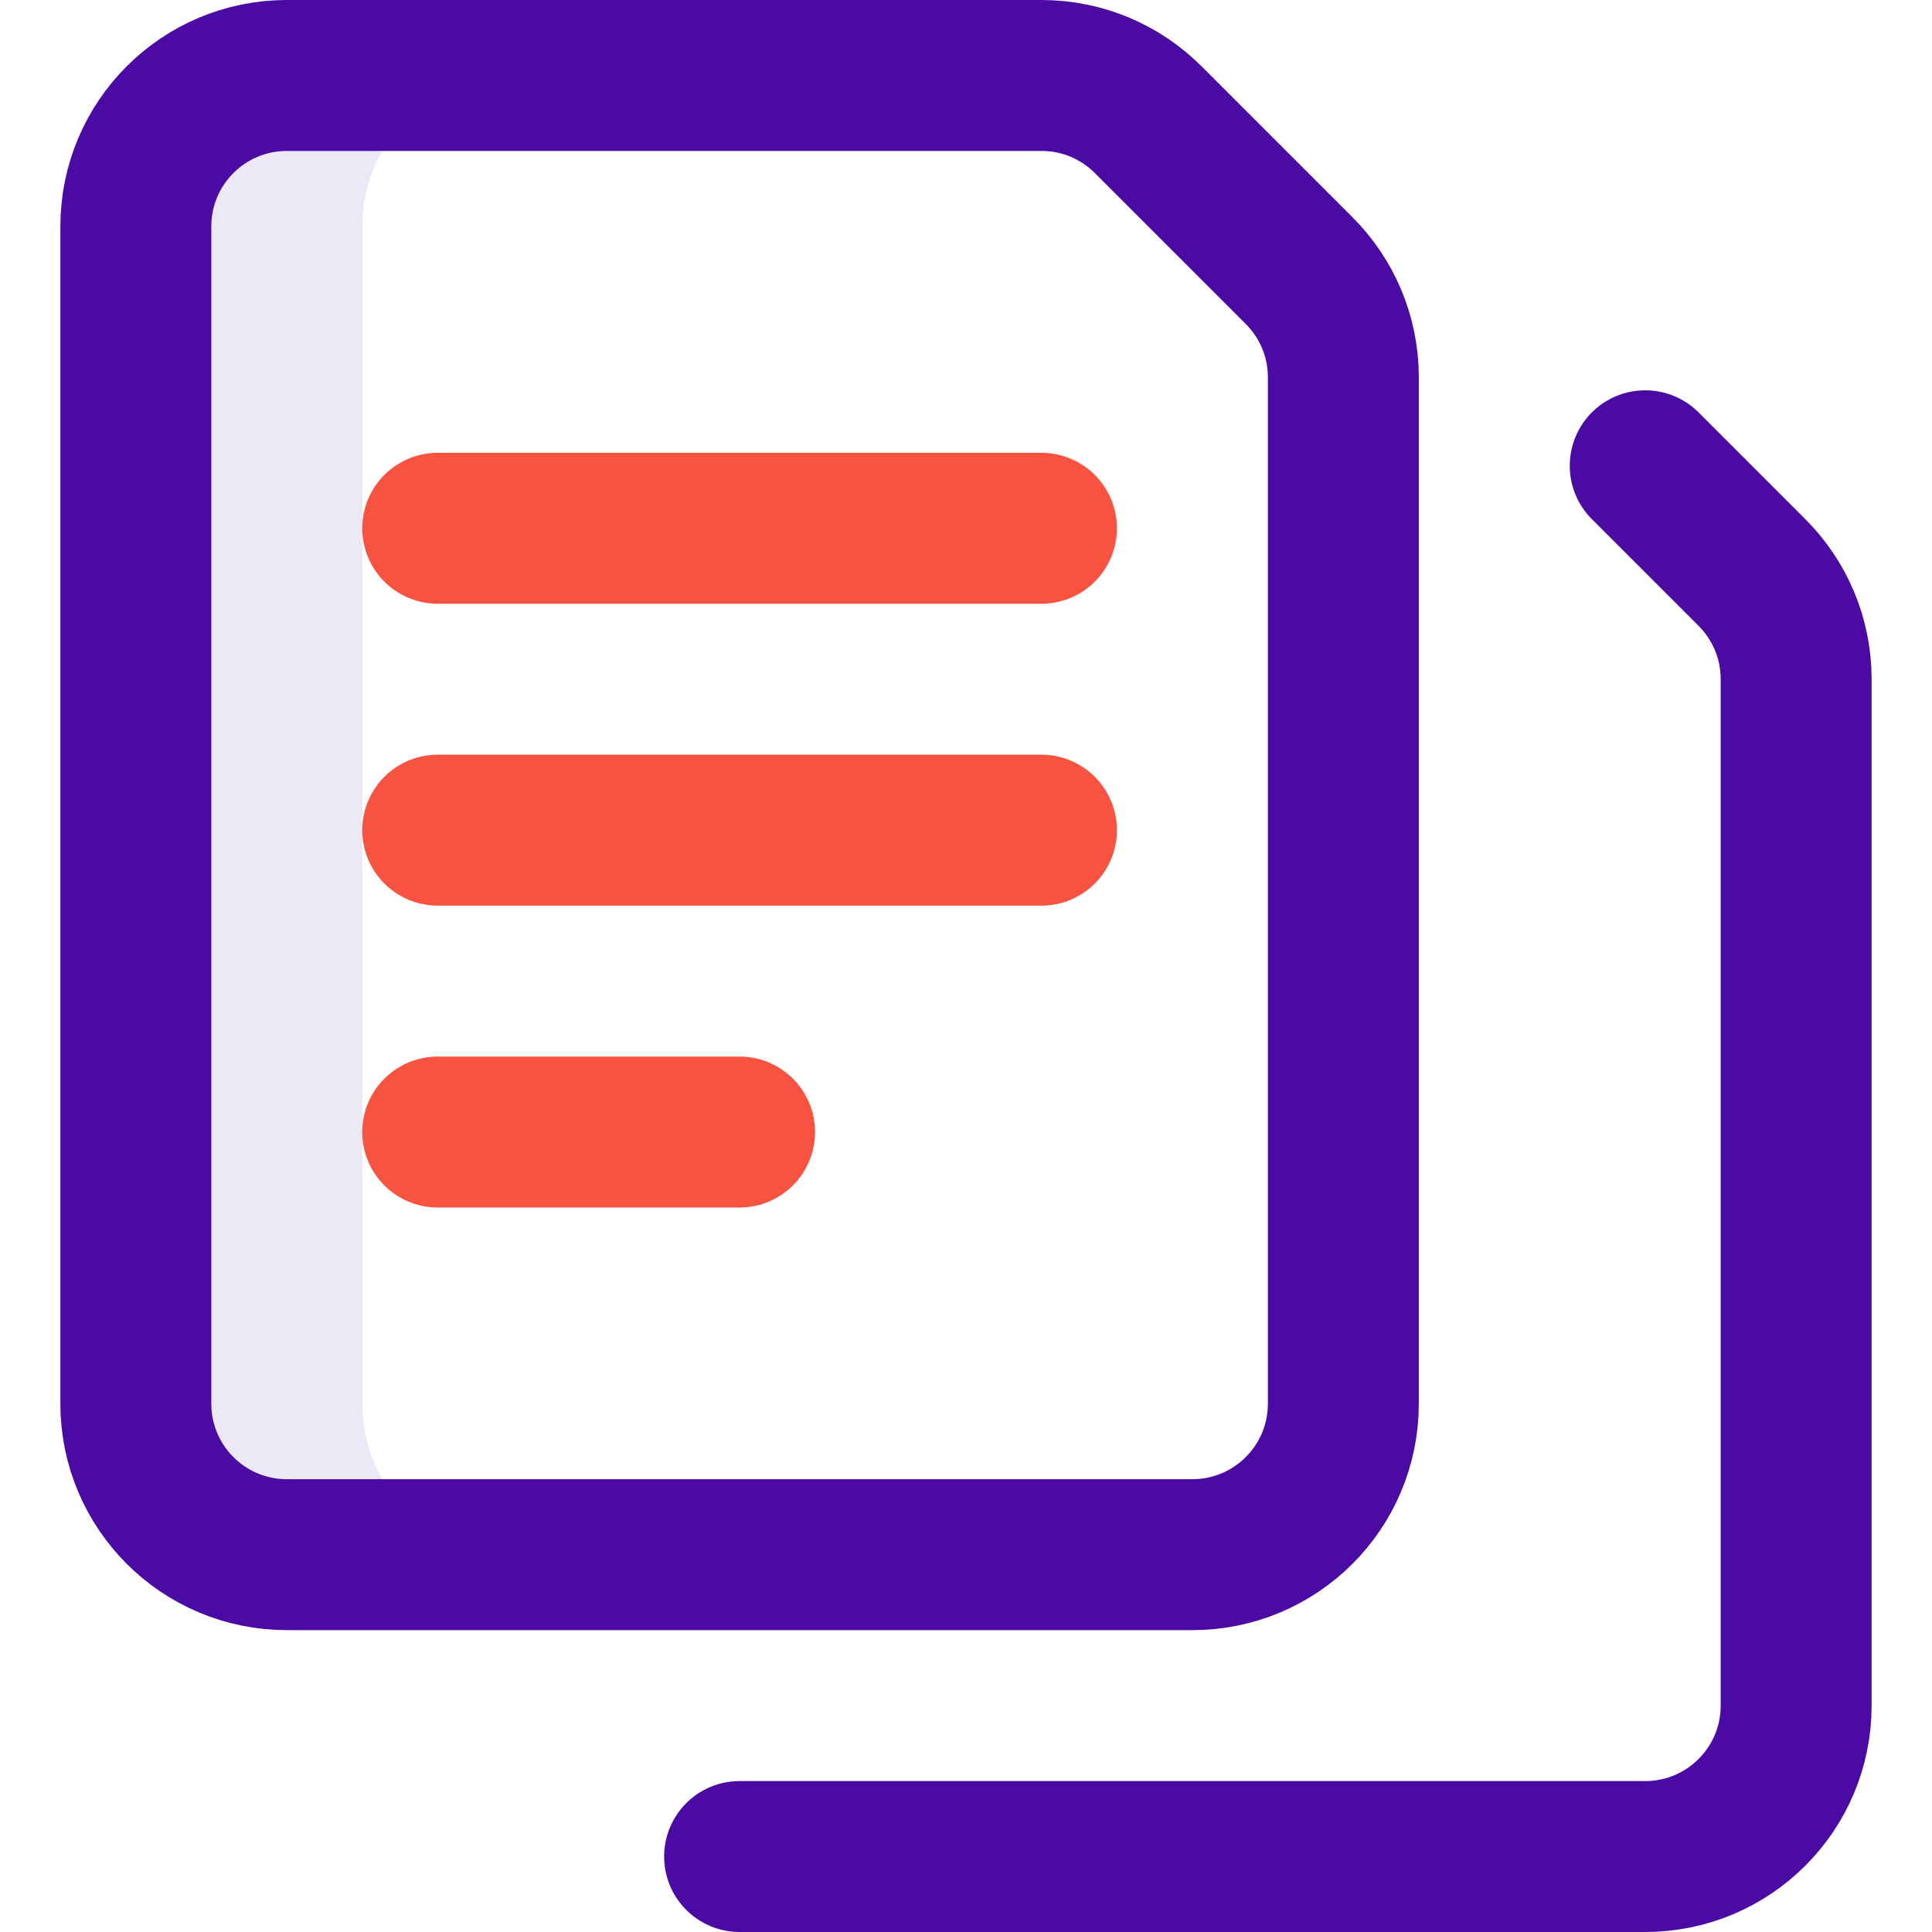
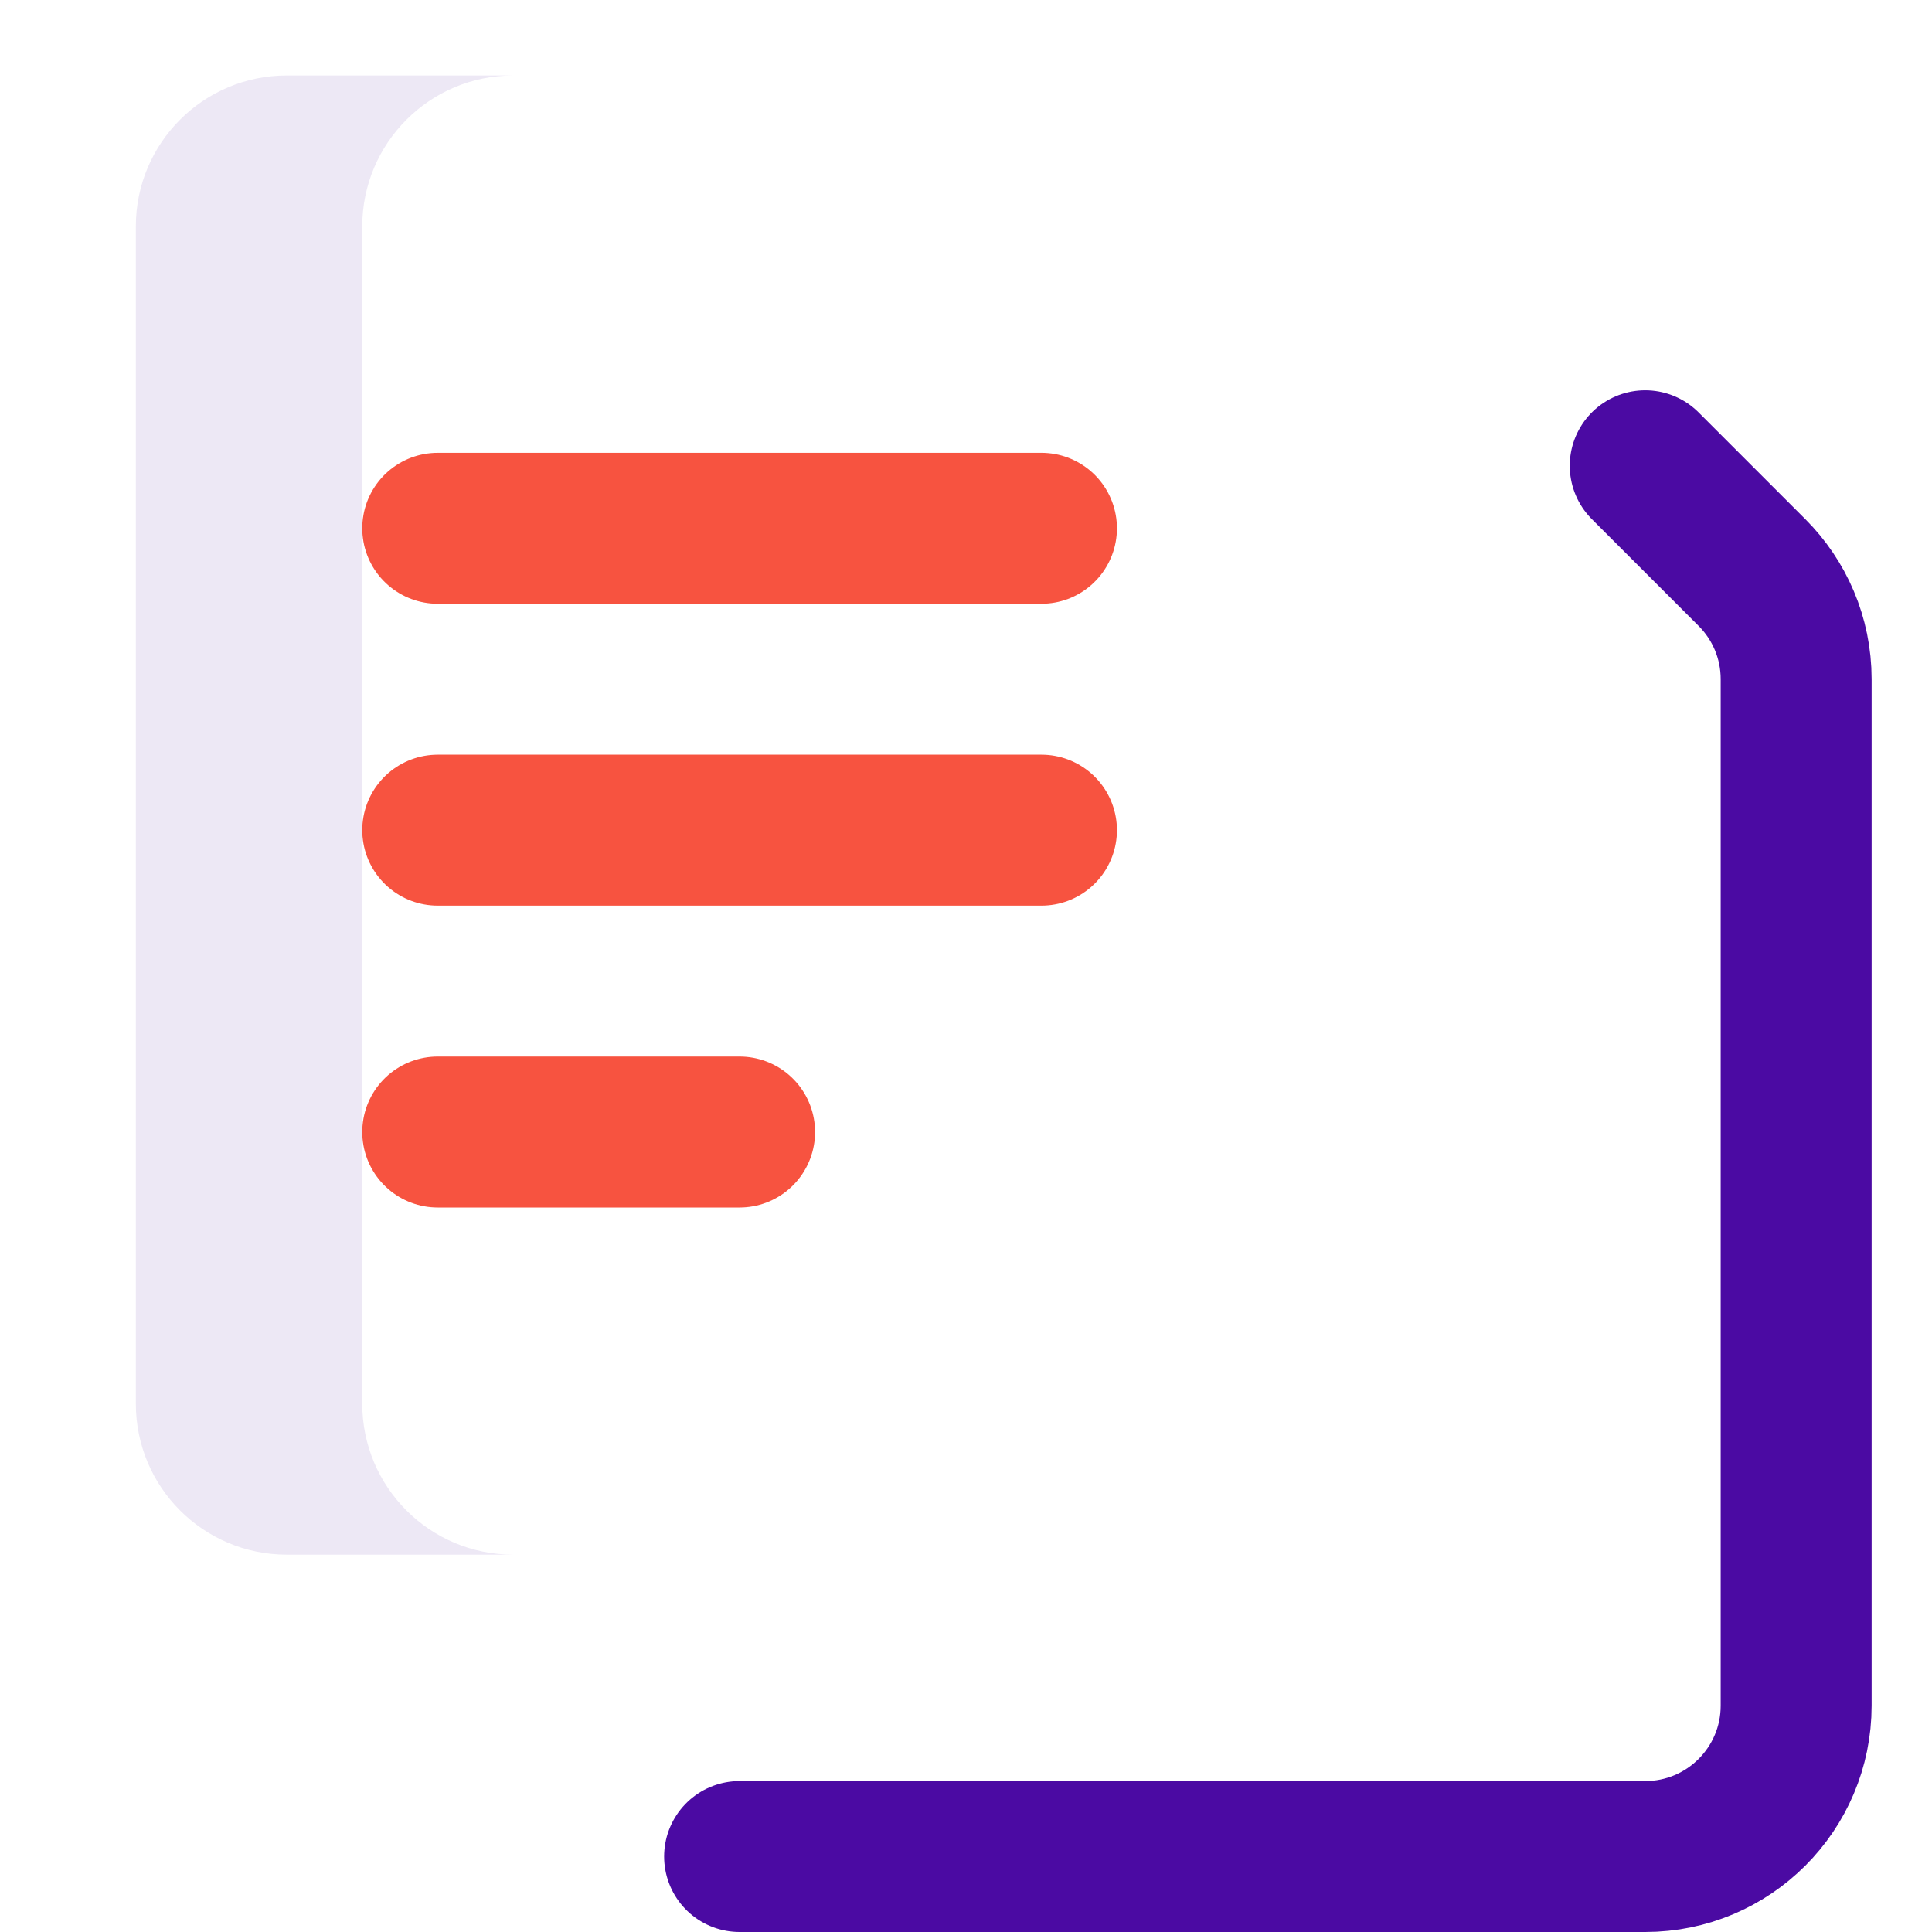
<svg xmlns="http://www.w3.org/2000/svg" version="1.1" width="512" height="512" x="0" y="0" viewBox="0 0 512 512" style="enable-background:new 0 0 512 512" xml:space="preserve" class="">
  <g>
    <path d="M96 372V60c0-22.091 17.909-40 40-40H76c-22.091 0-40 17.909-40 40v312c0 22.092 17.909 40 40 40h60c-22.091 0-40-17.909-40-40z" style="" fill="#ede8f5" data-original="#cee1f2" class="" opacity="1" />
-     <path d="m304.284 31.716 40 40C351.522 78.954 356 88.954 356 100v272c0 22.091-17.909 40-40 40H76c-22.091 0-40-17.909-40-40V60c0-22.091 17.909-40 40-40h200c11.045 0 21.045 4.477 28.284 11.716z" style="stroke-width:40;stroke-linecap:round;stroke-linejoin:round;stroke-miterlimit:10;" fill="none" stroke="#4b0aa3" stroke-width="40" stroke-linecap="round" stroke-linejoin="round" stroke-miterlimit="10" data-original="#0023c4" opacity="1" class="" />
    <path d="m436 123.432 28.284 28.284C471.522 158.954 476 168.954 476 180v272c0 22.091-17.909 40-40 40H196" style="stroke-width:40;stroke-linecap:round;stroke-linejoin:round;stroke-miterlimit:10;" fill="none" stroke="#4b0aa3" stroke-width="40" stroke-linecap="round" stroke-linejoin="round" stroke-miterlimit="10" data-original="#0023c4" opacity="1" class="" />
    <path d="M116 140h160M116 220h160M116 300h80" style="stroke-width:40;stroke-linecap:round;stroke-linejoin:round;stroke-miterlimit:10;" fill="none" stroke="#f75340" stroke-width="40" stroke-linecap="round" stroke-linejoin="round" stroke-miterlimit="10" data-original="#ff5cf4" opacity="1" />
  </g>
</svg>